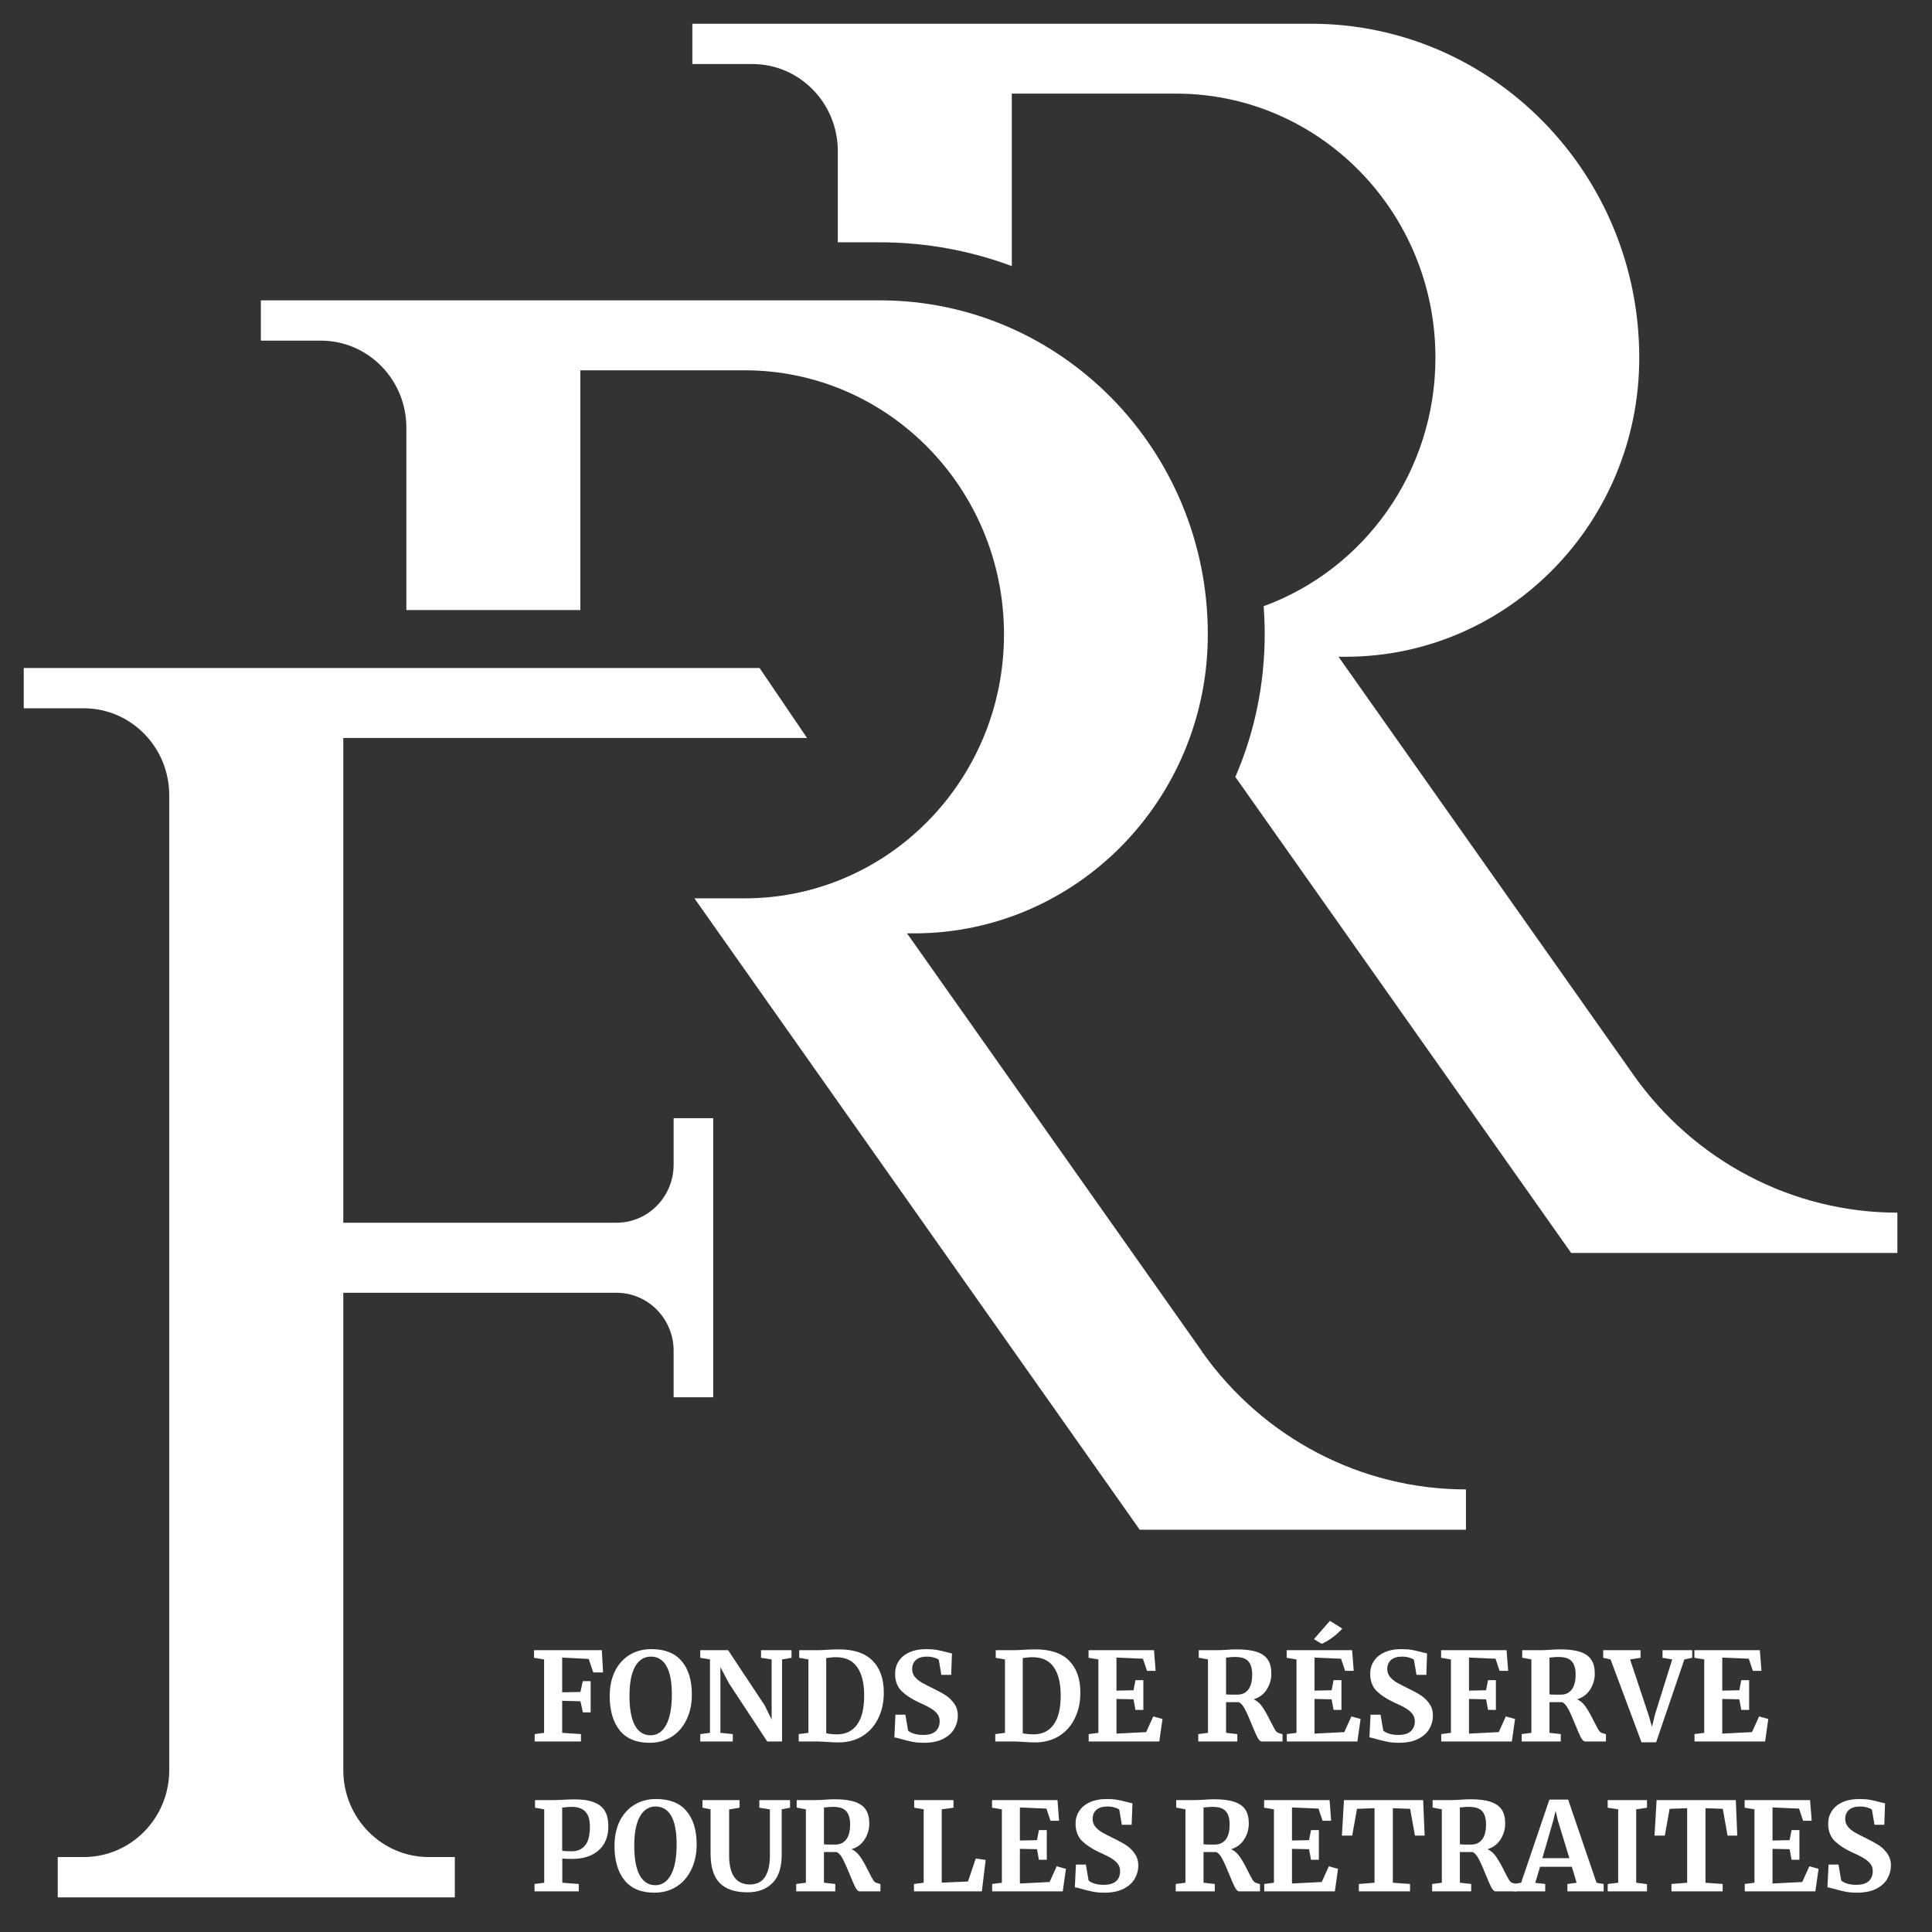
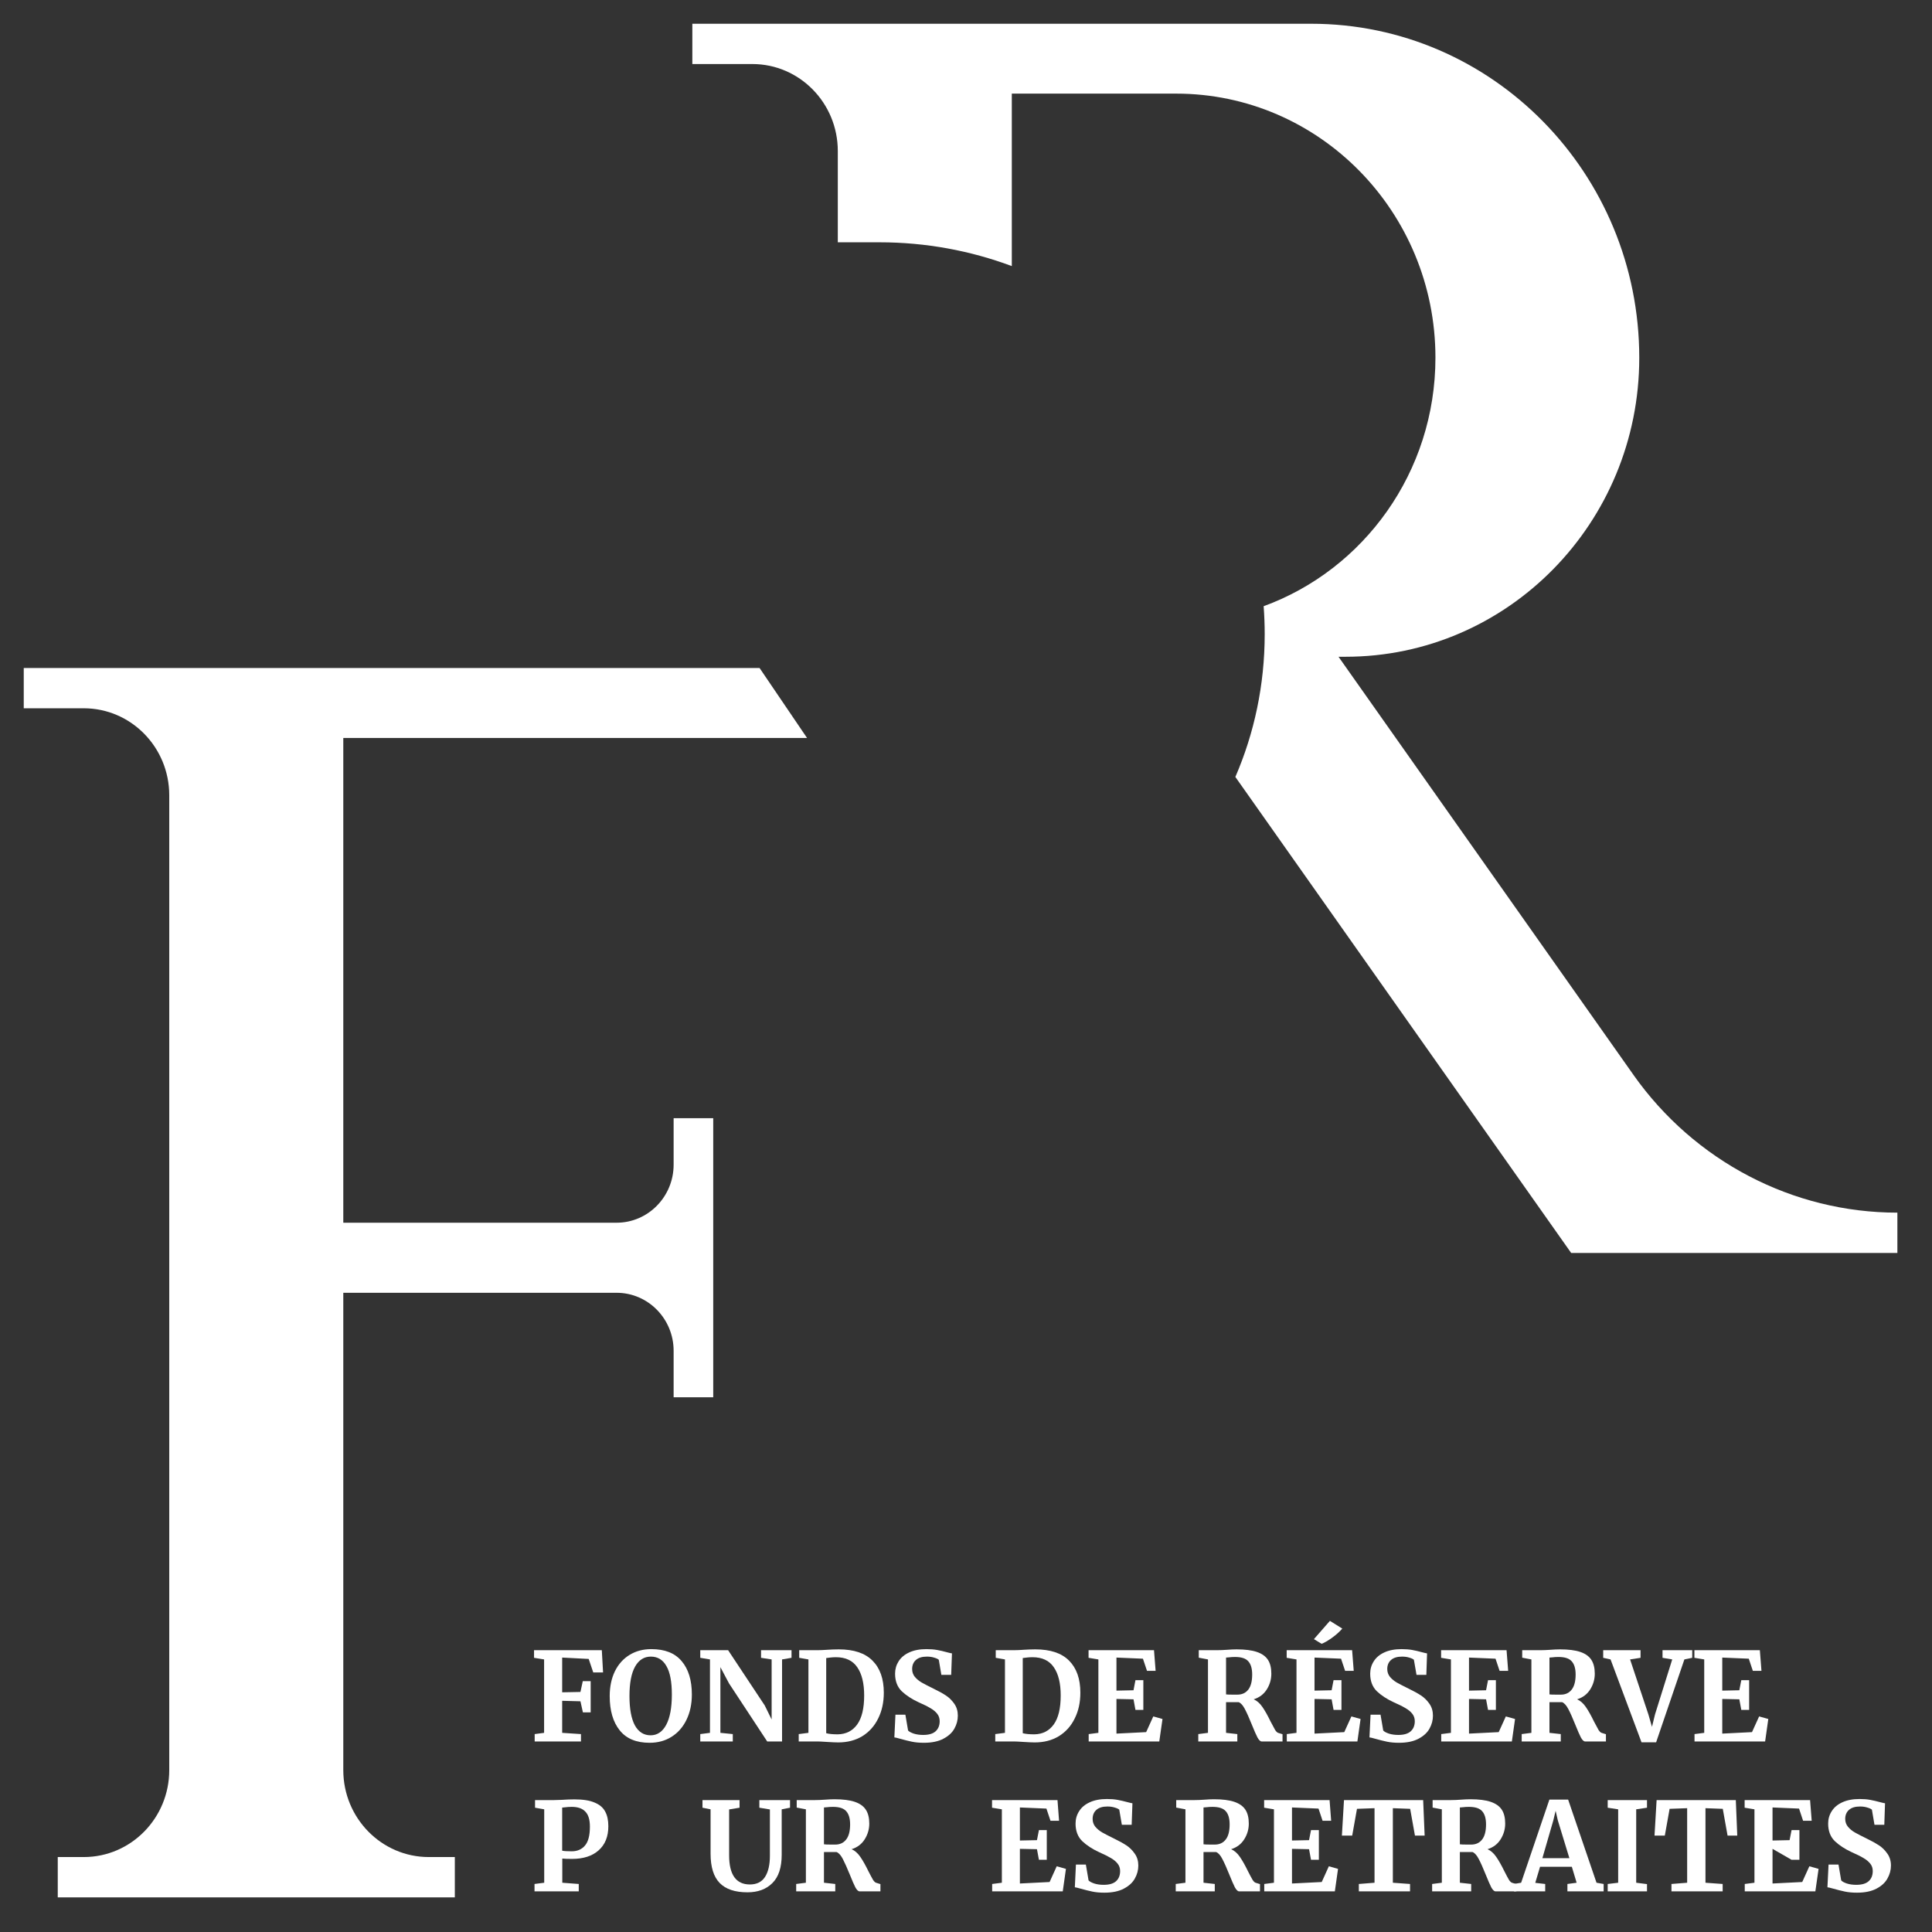
<svg xmlns="http://www.w3.org/2000/svg" width="48" height="48" viewBox="0 0 48 48" fill="none">
  <rect x="0" y="0" width="48" height="48" fill="#333333" stroke="none" />
  <path d="M46.134 47.023C46.025 47.023 45.926 47.014 45.838 46.996C45.751 46.978 45.653 46.953 45.546 46.923C45.474 46.902 45.427 46.891 45.402 46.889L45.43 46.325H45.677L45.744 46.718C45.77 46.747 45.817 46.772 45.884 46.795C45.953 46.817 46.032 46.828 46.119 46.828C46.255 46.828 46.357 46.799 46.424 46.74C46.493 46.679 46.528 46.594 46.528 46.486C46.528 46.415 46.508 46.354 46.467 46.303C46.426 46.251 46.37 46.204 46.299 46.163C46.228 46.12 46.13 46.072 46.006 46.017C45.837 45.939 45.697 45.848 45.585 45.742C45.475 45.634 45.42 45.489 45.42 45.306C45.42 45.192 45.45 45.089 45.509 44.998C45.568 44.904 45.655 44.831 45.771 44.778C45.889 44.723 46.033 44.696 46.202 44.696C46.301 44.696 46.389 44.703 46.464 44.717C46.541 44.731 46.624 44.751 46.714 44.775C46.767 44.789 46.807 44.798 46.833 44.802L46.815 45.336H46.571L46.507 44.961C46.488 44.943 46.452 44.925 46.397 44.909C46.342 44.891 46.281 44.882 46.214 44.882C46.092 44.882 45.999 44.91 45.936 44.967C45.875 45.022 45.844 45.096 45.844 45.19C45.844 45.265 45.867 45.33 45.912 45.385C45.958 45.44 46.014 45.487 46.08 45.525C46.145 45.562 46.247 45.615 46.388 45.684C46.502 45.739 46.599 45.793 46.681 45.846C46.762 45.899 46.832 45.968 46.891 46.053C46.95 46.137 46.98 46.235 46.98 46.349C46.98 46.461 46.951 46.568 46.894 46.669C46.839 46.771 46.748 46.856 46.62 46.923C46.493 46.99 46.332 47.023 46.134 47.023Z" fill="white" />
-   <path d="M43.589 44.952L43.345 44.912V44.723H44.971L45.011 45.236H44.797L44.697 44.934L44.038 44.906V45.727L44.462 45.718L44.511 45.468H44.706V46.206H44.511L44.462 45.943L44.038 45.934V46.795L44.776 46.758L44.953 46.367L45.182 46.432L45.102 46.99H43.348V46.807L43.589 46.776V44.952Z" fill="white" />
+   <path d="M43.589 44.952L43.345 44.912V44.723H44.971L45.011 45.236H44.797L44.697 44.934L44.038 44.906V45.727L44.462 45.718L44.511 45.468H44.706V46.206H44.511L44.038 45.934V46.795L44.776 46.758L44.953 46.367L45.182 46.432L45.102 46.99H43.348V46.807L43.589 46.776V44.952Z" fill="white" />
  <path d="M41.917 44.924L41.481 44.94L41.362 45.605H41.106L41.158 44.723H43.126L43.162 45.605H42.921L42.802 44.94L42.372 44.924V46.776L42.799 46.807V46.99H41.527V46.807L41.917 46.776V44.924Z" fill="white" />
  <path d="M40.203 44.952L39.943 44.912V44.723H40.919V44.912L40.651 44.952V46.776L40.919 46.81V46.99H39.943V46.807L40.203 46.776V44.952Z" fill="white" />
  <path d="M38.494 44.711H38.96L39.665 46.776L39.842 46.807V46.99H38.942V46.807L39.171 46.776L39.052 46.38H38.262L38.143 46.779L38.39 46.807V46.99H37.612L37.609 46.807L37.792 46.776L38.494 44.711ZM38.704 45.227L38.649 44.989L38.591 45.23L38.32 46.166H38.991L38.704 45.227Z" fill="white" />
  <path d="M35.581 46.807L35.822 46.776V44.952L35.593 44.909V44.723H36.035C36.074 44.723 36.117 44.722 36.164 44.72C36.21 44.718 36.246 44.716 36.27 44.714C36.376 44.706 36.464 44.702 36.533 44.702C36.742 44.702 36.91 44.723 37.036 44.766C37.162 44.809 37.254 44.874 37.311 44.961C37.368 45.048 37.396 45.163 37.396 45.306C37.396 45.446 37.358 45.576 37.283 45.696C37.208 45.816 37.099 45.899 36.957 45.943C37.038 45.978 37.11 46.041 37.173 46.133C37.236 46.224 37.304 46.343 37.375 46.489C37.426 46.589 37.464 46.661 37.491 46.706C37.519 46.749 37.547 46.773 37.573 46.779L37.674 46.81V46.99H37.155C37.123 46.99 37.088 46.957 37.051 46.892C37.017 46.825 36.971 46.72 36.914 46.578C36.847 46.411 36.789 46.281 36.74 46.188C36.691 46.094 36.64 46.036 36.585 46.014H36.27V46.776L36.551 46.807V46.99H35.581V46.807ZM36.551 45.828C36.667 45.828 36.758 45.786 36.823 45.702C36.888 45.619 36.92 45.494 36.92 45.327C36.92 45.179 36.888 45.069 36.823 44.998C36.76 44.926 36.65 44.891 36.493 44.891C36.436 44.891 36.387 44.894 36.347 44.9C36.308 44.904 36.283 44.906 36.27 44.906V45.821C36.295 45.825 36.354 45.828 36.447 45.828H36.551Z" fill="white" />
  <path d="M34.15 44.924L33.714 44.94L33.595 45.605H33.339L33.391 44.723H35.358L35.395 45.605H35.154L35.035 44.94L34.605 44.924V46.776L35.032 46.807V46.99H33.76V46.807L34.15 46.776V44.924Z" fill="white" />
  <path d="M31.651 44.952L31.407 44.912V44.723H33.033L33.072 45.236H32.859L32.758 44.934L32.099 44.906V45.727L32.523 45.718L32.572 45.468H32.767V46.206H32.572L32.523 45.943L32.099 45.934V46.795L32.838 46.758L33.015 46.367L33.243 46.432L33.164 46.99H31.41V46.807L31.651 46.776V44.952Z" fill="white" />
  <path d="M29.211 46.807L29.452 46.776V44.952L29.223 44.909V44.723H29.666C29.704 44.723 29.747 44.722 29.794 44.72C29.84 44.718 29.876 44.716 29.901 44.714C30.006 44.706 30.094 44.702 30.163 44.702C30.372 44.702 30.54 44.723 30.666 44.766C30.792 44.809 30.884 44.874 30.941 44.961C30.998 45.048 31.026 45.163 31.026 45.306C31.026 45.446 30.989 45.576 30.913 45.696C30.838 45.816 30.729 45.899 30.587 45.943C30.668 45.978 30.741 46.041 30.804 46.133C30.867 46.224 30.934 46.343 31.005 46.489C31.056 46.589 31.094 46.661 31.121 46.706C31.149 46.749 31.177 46.773 31.203 46.779L31.304 46.81V46.99H30.785C30.753 46.99 30.718 46.957 30.681 46.892C30.647 46.825 30.601 46.72 30.544 46.578C30.477 46.411 30.419 46.281 30.37 46.188C30.322 46.094 30.27 46.036 30.215 46.014H29.901V46.776L30.181 46.807V46.99H29.211V46.807ZM30.181 45.828C30.297 45.828 30.388 45.786 30.453 45.702C30.518 45.619 30.55 45.494 30.55 45.327C30.55 45.179 30.518 45.069 30.453 44.998C30.39 44.926 30.28 44.891 30.123 44.891C30.066 44.891 30.017 44.894 29.977 44.9C29.938 44.904 29.913 44.906 29.901 44.906V45.821C29.925 45.825 29.984 45.828 30.078 45.828H30.181Z" fill="white" />
  <path d="M27.436 47.023C27.326 47.023 27.227 47.014 27.14 46.996C27.052 46.978 26.955 46.953 26.847 46.923C26.776 46.902 26.728 46.891 26.704 46.889L26.731 46.325H26.978L27.045 46.718C27.072 46.747 27.119 46.772 27.186 46.795C27.255 46.817 27.333 46.828 27.421 46.828C27.557 46.828 27.659 46.799 27.726 46.74C27.795 46.679 27.829 46.594 27.829 46.486C27.829 46.415 27.809 46.354 27.768 46.303C27.728 46.251 27.672 46.204 27.601 46.163C27.529 46.12 27.432 46.072 27.308 46.017C27.139 45.939 26.999 45.848 26.887 45.742C26.777 45.634 26.722 45.489 26.722 45.306C26.722 45.192 26.752 45.089 26.811 44.998C26.869 44.904 26.957 44.831 27.073 44.778C27.191 44.723 27.334 44.696 27.503 44.696C27.603 44.696 27.69 44.703 27.765 44.717C27.843 44.731 27.926 44.751 28.016 44.775C28.068 44.789 28.108 44.798 28.135 44.802L28.116 45.336H27.872L27.808 44.961C27.79 44.943 27.753 44.925 27.698 44.909C27.643 44.891 27.582 44.882 27.515 44.882C27.393 44.882 27.301 44.91 27.238 44.967C27.177 45.022 27.146 45.096 27.146 45.19C27.146 45.265 27.168 45.33 27.213 45.385C27.26 45.44 27.316 45.487 27.381 45.525C27.446 45.562 27.549 45.615 27.689 45.684C27.803 45.739 27.901 45.793 27.982 45.846C28.063 45.899 28.134 45.968 28.192 46.053C28.252 46.137 28.281 46.235 28.281 46.349C28.281 46.461 28.253 46.568 28.196 46.669C28.141 46.771 28.049 46.856 27.921 46.923C27.795 46.99 27.633 47.023 27.436 47.023Z" fill="white" />
  <path d="M24.891 44.952L24.647 44.912V44.723H26.273L26.312 45.236H26.099L25.998 44.934L25.339 44.906V45.727L25.763 45.718L25.812 45.468H26.007V46.206H25.812L25.763 45.943L25.339 45.934V46.795L26.077 46.758L26.254 46.367L26.483 46.432L26.404 46.99H24.65V46.807L24.891 46.776V44.952Z" fill="white" />
-   <path d="M22.948 44.952L22.713 44.912V44.723H23.689V44.912L23.397 44.952V46.773L24.049 46.746L24.242 46.175L24.489 46.209L24.394 46.99H22.707V46.807L22.948 46.776V44.952Z" fill="white" />
  <path d="M19.781 46.807L20.022 46.776V44.952L19.794 44.909V44.723H20.236C20.275 44.723 20.317 44.722 20.364 44.72C20.411 44.718 20.446 44.716 20.471 44.714C20.577 44.706 20.664 44.702 20.733 44.702C20.943 44.702 21.11 44.723 21.237 44.766C21.363 44.809 21.454 44.874 21.511 44.961C21.568 45.048 21.597 45.163 21.597 45.306C21.597 45.446 21.559 45.576 21.484 45.696C21.409 45.816 21.3 45.899 21.157 45.943C21.239 45.978 21.311 46.041 21.374 46.133C21.437 46.224 21.504 46.343 21.575 46.489C21.626 46.589 21.665 46.661 21.691 46.706C21.72 46.749 21.747 46.773 21.774 46.779L21.874 46.81V46.99H21.356C21.323 46.99 21.288 46.957 21.252 46.892C21.217 46.825 21.172 46.72 21.115 46.578C21.047 46.411 20.989 46.281 20.941 46.188C20.892 46.094 20.84 46.036 20.785 46.014H20.471V46.776L20.752 46.807V46.99H19.781V46.807ZM20.752 45.828C20.867 45.828 20.958 45.786 21.023 45.702C21.088 45.619 21.121 45.494 21.121 45.327C21.121 45.179 21.088 45.069 21.023 44.998C20.96 44.926 20.85 44.891 20.694 44.891C20.637 44.891 20.588 44.894 20.547 44.9C20.509 44.904 20.483 44.906 20.471 44.906V45.821C20.495 45.825 20.554 45.828 20.648 45.828H20.752Z" fill="white" />
  <path d="M18.57 47.014C18.261 47.014 18.031 46.937 17.88 46.782C17.73 46.628 17.654 46.385 17.654 46.053V44.952L17.453 44.912V44.723H18.374V44.912L18.115 44.955V46.093C18.115 46.577 18.287 46.819 18.631 46.819C18.799 46.819 18.925 46.757 19.006 46.633C19.087 46.507 19.128 46.331 19.128 46.105V44.955L18.866 44.912V44.723H19.628V44.912L19.421 44.952V46.081C19.421 46.398 19.344 46.633 19.189 46.785C19.036 46.938 18.83 47.014 18.57 47.014Z" fill="white" />
-   <path d="M16.259 47.023C15.927 47.023 15.679 46.92 15.514 46.712C15.349 46.505 15.267 46.222 15.267 45.864C15.267 45.63 15.31 45.425 15.395 45.248C15.483 45.071 15.605 44.935 15.761 44.839C15.918 44.743 16.098 44.696 16.301 44.696C16.637 44.696 16.888 44.795 17.055 44.995C17.224 45.192 17.308 45.468 17.308 45.824C17.308 46.06 17.263 46.27 17.174 46.453C17.086 46.634 16.963 46.774 16.805 46.874C16.646 46.974 16.464 47.023 16.259 47.023ZM16.289 44.882C16.122 44.882 15.992 44.964 15.899 45.129C15.805 45.294 15.758 45.538 15.758 45.861C15.758 46.18 15.803 46.423 15.892 46.59C15.984 46.755 16.114 46.837 16.283 46.837C16.448 46.837 16.577 46.751 16.67 46.578C16.764 46.403 16.811 46.152 16.811 45.824C16.811 45.507 16.766 45.271 16.677 45.117C16.587 44.96 16.458 44.882 16.289 44.882Z" fill="white" />
  <path d="M13.521 44.952L13.293 44.912V44.723H13.753C13.796 44.723 13.862 44.721 13.952 44.717C14.07 44.709 14.176 44.705 14.272 44.705C14.483 44.705 14.65 44.731 14.772 44.784C14.896 44.835 14.984 44.909 15.035 45.007C15.088 45.102 15.114 45.224 15.114 45.373C15.114 45.629 15.034 45.828 14.873 45.971C14.714 46.113 14.494 46.184 14.211 46.184C14.099 46.184 14.019 46.181 13.97 46.175V46.776L14.379 46.807V46.99H13.28V46.807L13.521 46.776V44.952ZM13.967 45.98C14.014 45.99 14.093 45.995 14.205 45.995C14.341 45.995 14.45 45.949 14.531 45.855C14.615 45.759 14.656 45.602 14.656 45.382C14.656 45.211 14.619 45.087 14.543 45.01C14.47 44.931 14.357 44.891 14.205 44.891C14.148 44.891 14.089 44.895 14.028 44.903C13.999 44.907 13.979 44.909 13.967 44.909V45.98Z" fill="white" />
  <path d="M42.341 41.228L42.097 41.188V40.999H43.723L43.763 41.512H43.549L43.448 41.21L42.789 41.182V42.003L43.213 41.994L43.262 41.743H43.457V42.482H43.262L43.213 42.219L42.789 42.21V43.071L43.528 43.034L43.705 42.644L43.933 42.708L43.854 43.266H42.1V43.083L42.341 43.052V41.228Z" fill="white" />
  <path d="M39.831 40.999H40.759V41.188L40.499 41.228L40.954 42.595L41.043 42.903L41.119 42.592L41.546 41.228L41.305 41.188V40.999H42.043V41.188L41.848 41.228L41.146 43.287H40.783L40.014 41.228L39.831 41.188V40.999Z" fill="white" />
  <path d="M37.806 43.083L38.047 43.052V41.228L37.819 41.185V40.999H38.261C38.3 40.999 38.342 40.998 38.389 40.996C38.436 40.994 38.472 40.992 38.496 40.99C38.602 40.982 38.689 40.978 38.758 40.978C38.968 40.978 39.136 40.999 39.262 41.042C39.388 41.084 39.479 41.15 39.536 41.237C39.593 41.325 39.622 41.439 39.622 41.582C39.622 41.722 39.584 41.852 39.509 41.972C39.434 42.092 39.325 42.175 39.182 42.219C39.264 42.254 39.336 42.317 39.399 42.409C39.462 42.5 39.529 42.619 39.6 42.766C39.651 42.865 39.69 42.937 39.716 42.982C39.745 43.025 39.772 43.049 39.799 43.055L39.899 43.086V43.266H39.381C39.348 43.266 39.314 43.233 39.277 43.168C39.242 43.101 39.197 42.996 39.14 42.854C39.073 42.687 39.015 42.557 38.966 42.464C38.917 42.37 38.865 42.312 38.81 42.29H38.496V43.052L38.777 43.083V43.266H37.806V43.083ZM38.777 42.103C38.893 42.103 38.983 42.062 39.048 41.978C39.113 41.895 39.146 41.77 39.146 41.603C39.146 41.455 39.113 41.345 39.048 41.274C38.985 41.202 38.875 41.167 38.719 41.167C38.662 41.167 38.613 41.17 38.572 41.176C38.534 41.18 38.508 41.182 38.496 41.182V42.097C38.52 42.101 38.579 42.103 38.673 42.103H38.777Z" fill="white" />
  <path d="M36.048 41.228L35.804 41.188V40.999H37.43L37.47 41.512H37.257L37.156 41.21L36.497 41.182V42.003L36.921 41.994L36.97 41.743H37.165V42.482H36.97L36.921 42.219L36.497 42.21V43.071L37.235 43.034L37.412 42.644L37.641 42.708L37.562 43.266H35.807V43.083L36.048 43.052V41.228Z" fill="white" />
  <path d="M34.756 43.299C34.646 43.299 34.548 43.29 34.46 43.272C34.373 43.254 34.275 43.229 34.167 43.199C34.096 43.178 34.048 43.167 34.024 43.165L34.051 42.601H34.299L34.366 42.994C34.392 43.023 34.439 43.048 34.506 43.071C34.575 43.093 34.654 43.104 34.741 43.104C34.877 43.104 34.979 43.075 35.046 43.016C35.115 42.955 35.15 42.87 35.15 42.763C35.15 42.691 35.129 42.63 35.089 42.579C35.048 42.526 34.992 42.48 34.921 42.439C34.85 42.396 34.752 42.347 34.628 42.293C34.459 42.215 34.319 42.124 34.207 42.018C34.097 41.91 34.042 41.765 34.042 41.582C34.042 41.468 34.072 41.365 34.131 41.274C34.19 41.18 34.277 41.107 34.393 41.054C34.511 40.999 34.654 40.972 34.823 40.972C34.923 40.972 35.01 40.979 35.086 40.993C35.163 41.007 35.246 41.026 35.336 41.051C35.389 41.065 35.428 41.074 35.455 41.078L35.437 41.612H35.193L35.128 41.237C35.11 41.219 35.074 41.201 35.019 41.185C34.964 41.167 34.903 41.158 34.836 41.158C34.714 41.158 34.621 41.186 34.558 41.243C34.497 41.298 34.466 41.372 34.466 41.466C34.466 41.541 34.489 41.606 34.533 41.661C34.58 41.716 34.636 41.763 34.701 41.801C34.766 41.838 34.869 41.891 35.009 41.96C35.123 42.015 35.221 42.069 35.302 42.122C35.384 42.175 35.454 42.244 35.513 42.329C35.572 42.413 35.601 42.511 35.601 42.625C35.601 42.737 35.573 42.844 35.516 42.946C35.461 43.047 35.369 43.132 35.241 43.199C35.115 43.266 34.953 43.299 34.756 43.299Z" fill="white" />
  <path d="M32.211 41.228L31.967 41.188V40.999H33.593L33.633 41.512H33.419L33.318 41.21L32.659 41.182V42.003L33.084 41.994L33.132 41.743H33.328V42.482H33.132L33.084 42.219L32.659 42.21V43.071L33.398 43.034L33.575 42.644L33.803 42.708L33.724 43.266H31.97V43.083L32.211 43.052V41.228ZM32.644 40.724L33.041 40.27L33.349 40.462C33.28 40.541 33.194 40.618 33.093 40.691C32.993 40.762 32.908 40.812 32.836 40.84L32.644 40.724Z" fill="white" />
  <path d="M29.771 43.083L30.012 43.052V41.228L29.783 41.185V40.999H30.226C30.264 40.999 30.307 40.998 30.354 40.996C30.401 40.994 30.436 40.992 30.461 40.99C30.566 40.982 30.654 40.978 30.723 40.978C30.933 40.978 31.1 40.999 31.226 41.042C31.352 41.084 31.444 41.15 31.501 41.237C31.558 41.325 31.586 41.439 31.586 41.582C31.586 41.722 31.549 41.852 31.474 41.972C31.398 42.092 31.29 42.175 31.147 42.219C31.228 42.254 31.301 42.317 31.364 42.409C31.427 42.5 31.494 42.619 31.565 42.766C31.616 42.865 31.655 42.937 31.681 42.982C31.709 43.025 31.737 43.049 31.763 43.055L31.864 43.086V43.266H31.345C31.313 43.266 31.278 43.233 31.242 43.168C31.207 43.101 31.161 42.996 31.104 42.854C31.037 42.687 30.979 42.557 30.93 42.464C30.882 42.37 30.83 42.312 30.775 42.29H30.461V43.052L30.741 43.083V43.266H29.771V43.083ZM30.741 42.103C30.857 42.103 30.948 42.062 31.013 41.978C31.078 41.895 31.11 41.77 31.11 41.603C31.11 41.455 31.078 41.345 31.013 41.274C30.95 41.202 30.84 41.167 30.683 41.167C30.626 41.167 30.578 41.17 30.537 41.176C30.498 41.18 30.473 41.182 30.461 41.182V42.097C30.485 42.101 30.544 42.103 30.638 42.103H30.741Z" fill="white" />
  <path d="M27.289 41.228L27.045 41.188V40.999H28.671L28.711 41.512H28.497L28.396 41.21L27.738 41.182V42.003L28.162 41.994L28.21 41.743H28.406V42.482H28.21L28.162 42.219L27.738 42.21V43.071L28.476 43.034L28.653 42.644L28.882 42.708L28.802 43.266H27.048V43.083L27.289 43.052V41.228Z" fill="white" />
  <path d="M24.968 41.228L24.739 41.188V40.999H25.185C25.252 40.999 25.342 40.995 25.456 40.987C25.483 40.985 25.522 40.983 25.575 40.981C25.63 40.979 25.679 40.978 25.722 40.978C26.096 40.978 26.376 41.071 26.561 41.258C26.748 41.446 26.841 41.711 26.841 42.055C26.841 42.295 26.795 42.508 26.701 42.695C26.61 42.883 26.478 43.029 26.307 43.135C26.137 43.238 25.937 43.29 25.709 43.29C25.651 43.29 25.558 43.286 25.432 43.278C25.314 43.27 25.233 43.266 25.191 43.266H24.727V43.083L24.968 43.052V41.228ZM25.41 43.061C25.48 43.08 25.576 43.089 25.7 43.089C25.904 43.085 26.063 43.004 26.179 42.845C26.295 42.684 26.353 42.444 26.353 42.125C26.353 41.822 26.296 41.588 26.182 41.423C26.069 41.256 25.892 41.173 25.651 41.173C25.601 41.173 25.552 41.176 25.505 41.182C25.46 41.188 25.429 41.192 25.41 41.194V43.061Z" fill="white" />
  <path d="M22.952 43.299C22.842 43.299 22.744 43.29 22.656 43.272C22.569 43.254 22.471 43.229 22.363 43.199C22.292 43.178 22.244 43.167 22.22 43.165L22.247 42.601H22.494L22.561 42.994C22.588 43.023 22.635 43.048 22.702 43.071C22.771 43.093 22.849 43.104 22.937 43.104C23.073 43.104 23.175 43.075 23.242 43.016C23.311 42.955 23.346 42.87 23.346 42.763C23.346 42.691 23.325 42.63 23.285 42.579C23.244 42.526 23.188 42.48 23.117 42.439C23.046 42.396 22.948 42.347 22.824 42.293C22.655 42.215 22.515 42.124 22.403 42.018C22.293 41.91 22.238 41.765 22.238 41.582C22.238 41.468 22.268 41.365 22.326 41.274C22.386 41.18 22.473 41.107 22.589 41.054C22.707 40.999 22.85 40.972 23.019 40.972C23.119 40.972 23.206 40.979 23.282 40.993C23.359 41.007 23.442 41.026 23.532 41.051C23.584 41.065 23.624 41.074 23.651 41.078L23.632 41.612H23.388L23.324 41.237C23.306 41.219 23.269 41.201 23.214 41.185C23.159 41.167 23.098 41.158 23.031 41.158C22.909 41.158 22.817 41.186 22.754 41.243C22.693 41.298 22.662 41.372 22.662 41.466C22.662 41.541 22.684 41.606 22.729 41.661C22.776 41.716 22.832 41.763 22.897 41.801C22.962 41.838 23.065 41.891 23.205 41.96C23.319 42.015 23.417 42.069 23.498 42.122C23.579 42.175 23.65 42.244 23.709 42.329C23.768 42.413 23.797 42.511 23.797 42.625C23.797 42.737 23.769 42.844 23.712 42.946C23.657 43.047 23.565 43.132 23.437 43.199C23.311 43.266 23.149 43.299 22.952 43.299Z" fill="white" />
  <path d="M20.085 41.228L19.856 41.188V40.999H20.302C20.369 40.999 20.459 40.995 20.573 40.987C20.599 40.985 20.639 40.983 20.692 40.981C20.747 40.979 20.796 40.978 20.838 40.978C21.213 40.978 21.492 41.071 21.677 41.258C21.865 41.446 21.958 41.711 21.958 42.055C21.958 42.295 21.911 42.508 21.818 42.695C21.726 42.883 21.595 43.029 21.424 43.135C21.253 43.238 21.054 43.29 20.826 43.29C20.767 43.29 20.675 43.286 20.549 43.278C20.431 43.27 20.35 43.266 20.308 43.266H19.844V43.083L20.085 43.052V41.228ZM20.527 43.061C20.596 43.08 20.693 43.089 20.817 43.089C21.02 43.085 21.18 43.004 21.296 42.845C21.412 42.684 21.47 42.444 21.47 42.125C21.47 41.822 21.413 41.588 21.299 41.423C21.185 41.256 21.008 41.173 20.768 41.173C20.718 41.173 20.669 41.176 20.622 41.182C20.577 41.188 20.546 41.192 20.527 41.194V43.061Z" fill="white" />
  <path d="M17.639 41.228L17.398 41.188V40.999H18.09L19 42.372L19.171 42.72V41.228L18.908 41.188V40.999H19.665V41.188L19.43 41.228V43.266H19.061L18.112 41.823L17.898 41.42V43.052L18.206 43.083V43.266H17.398V43.083L17.639 43.052V41.228Z" fill="white" />
  <path d="M16.139 43.299C15.808 43.299 15.56 43.196 15.395 42.988C15.23 42.781 15.148 42.498 15.148 42.14C15.148 41.906 15.191 41.701 15.276 41.524C15.363 41.347 15.485 41.211 15.642 41.115C15.799 41.019 15.979 40.972 16.182 40.972C16.518 40.972 16.769 41.071 16.936 41.271C17.104 41.468 17.189 41.745 17.189 42.1C17.189 42.336 17.144 42.546 17.055 42.729C16.967 42.91 16.844 43.05 16.685 43.15C16.527 43.25 16.345 43.299 16.139 43.299ZM16.17 41.158C16.003 41.158 15.873 41.24 15.779 41.405C15.686 41.57 15.639 41.814 15.639 42.137C15.639 42.456 15.684 42.699 15.773 42.866C15.865 43.031 15.995 43.113 16.164 43.113C16.328 43.113 16.458 43.027 16.551 42.854C16.645 42.679 16.692 42.428 16.692 42.1C16.692 41.783 16.647 41.547 16.557 41.393C16.468 41.236 16.339 41.158 16.17 41.158Z" fill="white" />
  <path d="M13.518 41.228L13.268 41.188V40.999H14.952L14.983 41.551H14.739L14.626 41.216L13.967 41.182V42.045L14.421 42.036L14.479 41.768H14.675V42.543H14.482L14.421 42.268L13.967 42.256V43.052L14.434 43.083V43.266H13.284V43.083L13.518 43.052V41.228Z" fill="white" />
  <path d="M40.583 26.705L33.255 16.317H33.429C37.459 16.317 40.727 12.991 40.727 8.888C40.727 4.306 37.077 0.59 32.575 0.59H17.201V1.591H18.692C19.864 1.591 20.815 2.559 20.815 3.753V6.02H21.854C23.007 6.02 24.114 6.229 25.138 6.611V2.326H29.22C32.778 2.326 35.663 5.264 35.663 8.886C35.663 11.732 33.882 14.153 31.395 15.061C31.412 15.291 31.421 15.522 31.421 15.755C31.421 17.016 31.162 18.217 30.692 19.303L39.035 31.129H47.14V30.128C44.54 30.128 42.098 28.852 40.581 26.703L40.583 26.705Z" fill="white" />
-   <path d="M29.864 33.577L22.535 23.189H22.71C26.74 23.189 30.008 19.862 30.008 15.76C30.008 11.177 26.358 7.462 21.856 7.462H6.481V8.463H7.973C9.145 8.463 10.096 9.431 10.096 10.625V15.157H14.419V9.2H18.501C22.059 9.2 24.944 12.138 24.944 15.76C24.944 19.382 22.059 22.319 18.501 22.319H17.253L28.316 38.006H36.421V37.004C33.821 37.004 31.379 35.729 29.861 33.579L29.864 33.577Z" fill="white" />
  <path d="M16.736 28.936C16.736 29.731 16.101 30.378 15.32 30.378H8.529V18.335H20.051L18.871 16.596H0.59V17.597H2.081C3.254 17.597 4.205 18.565 4.205 19.759V43.977C4.205 45.17 3.254 46.138 2.081 46.138H1.435V47.14H11.3V46.138H10.653C9.48 46.138 8.529 45.17 8.529 43.977V32.119H15.32C16.101 32.119 16.736 32.765 16.736 33.56V34.715H17.72V27.781H16.736V28.936Z" fill="white" />
</svg>